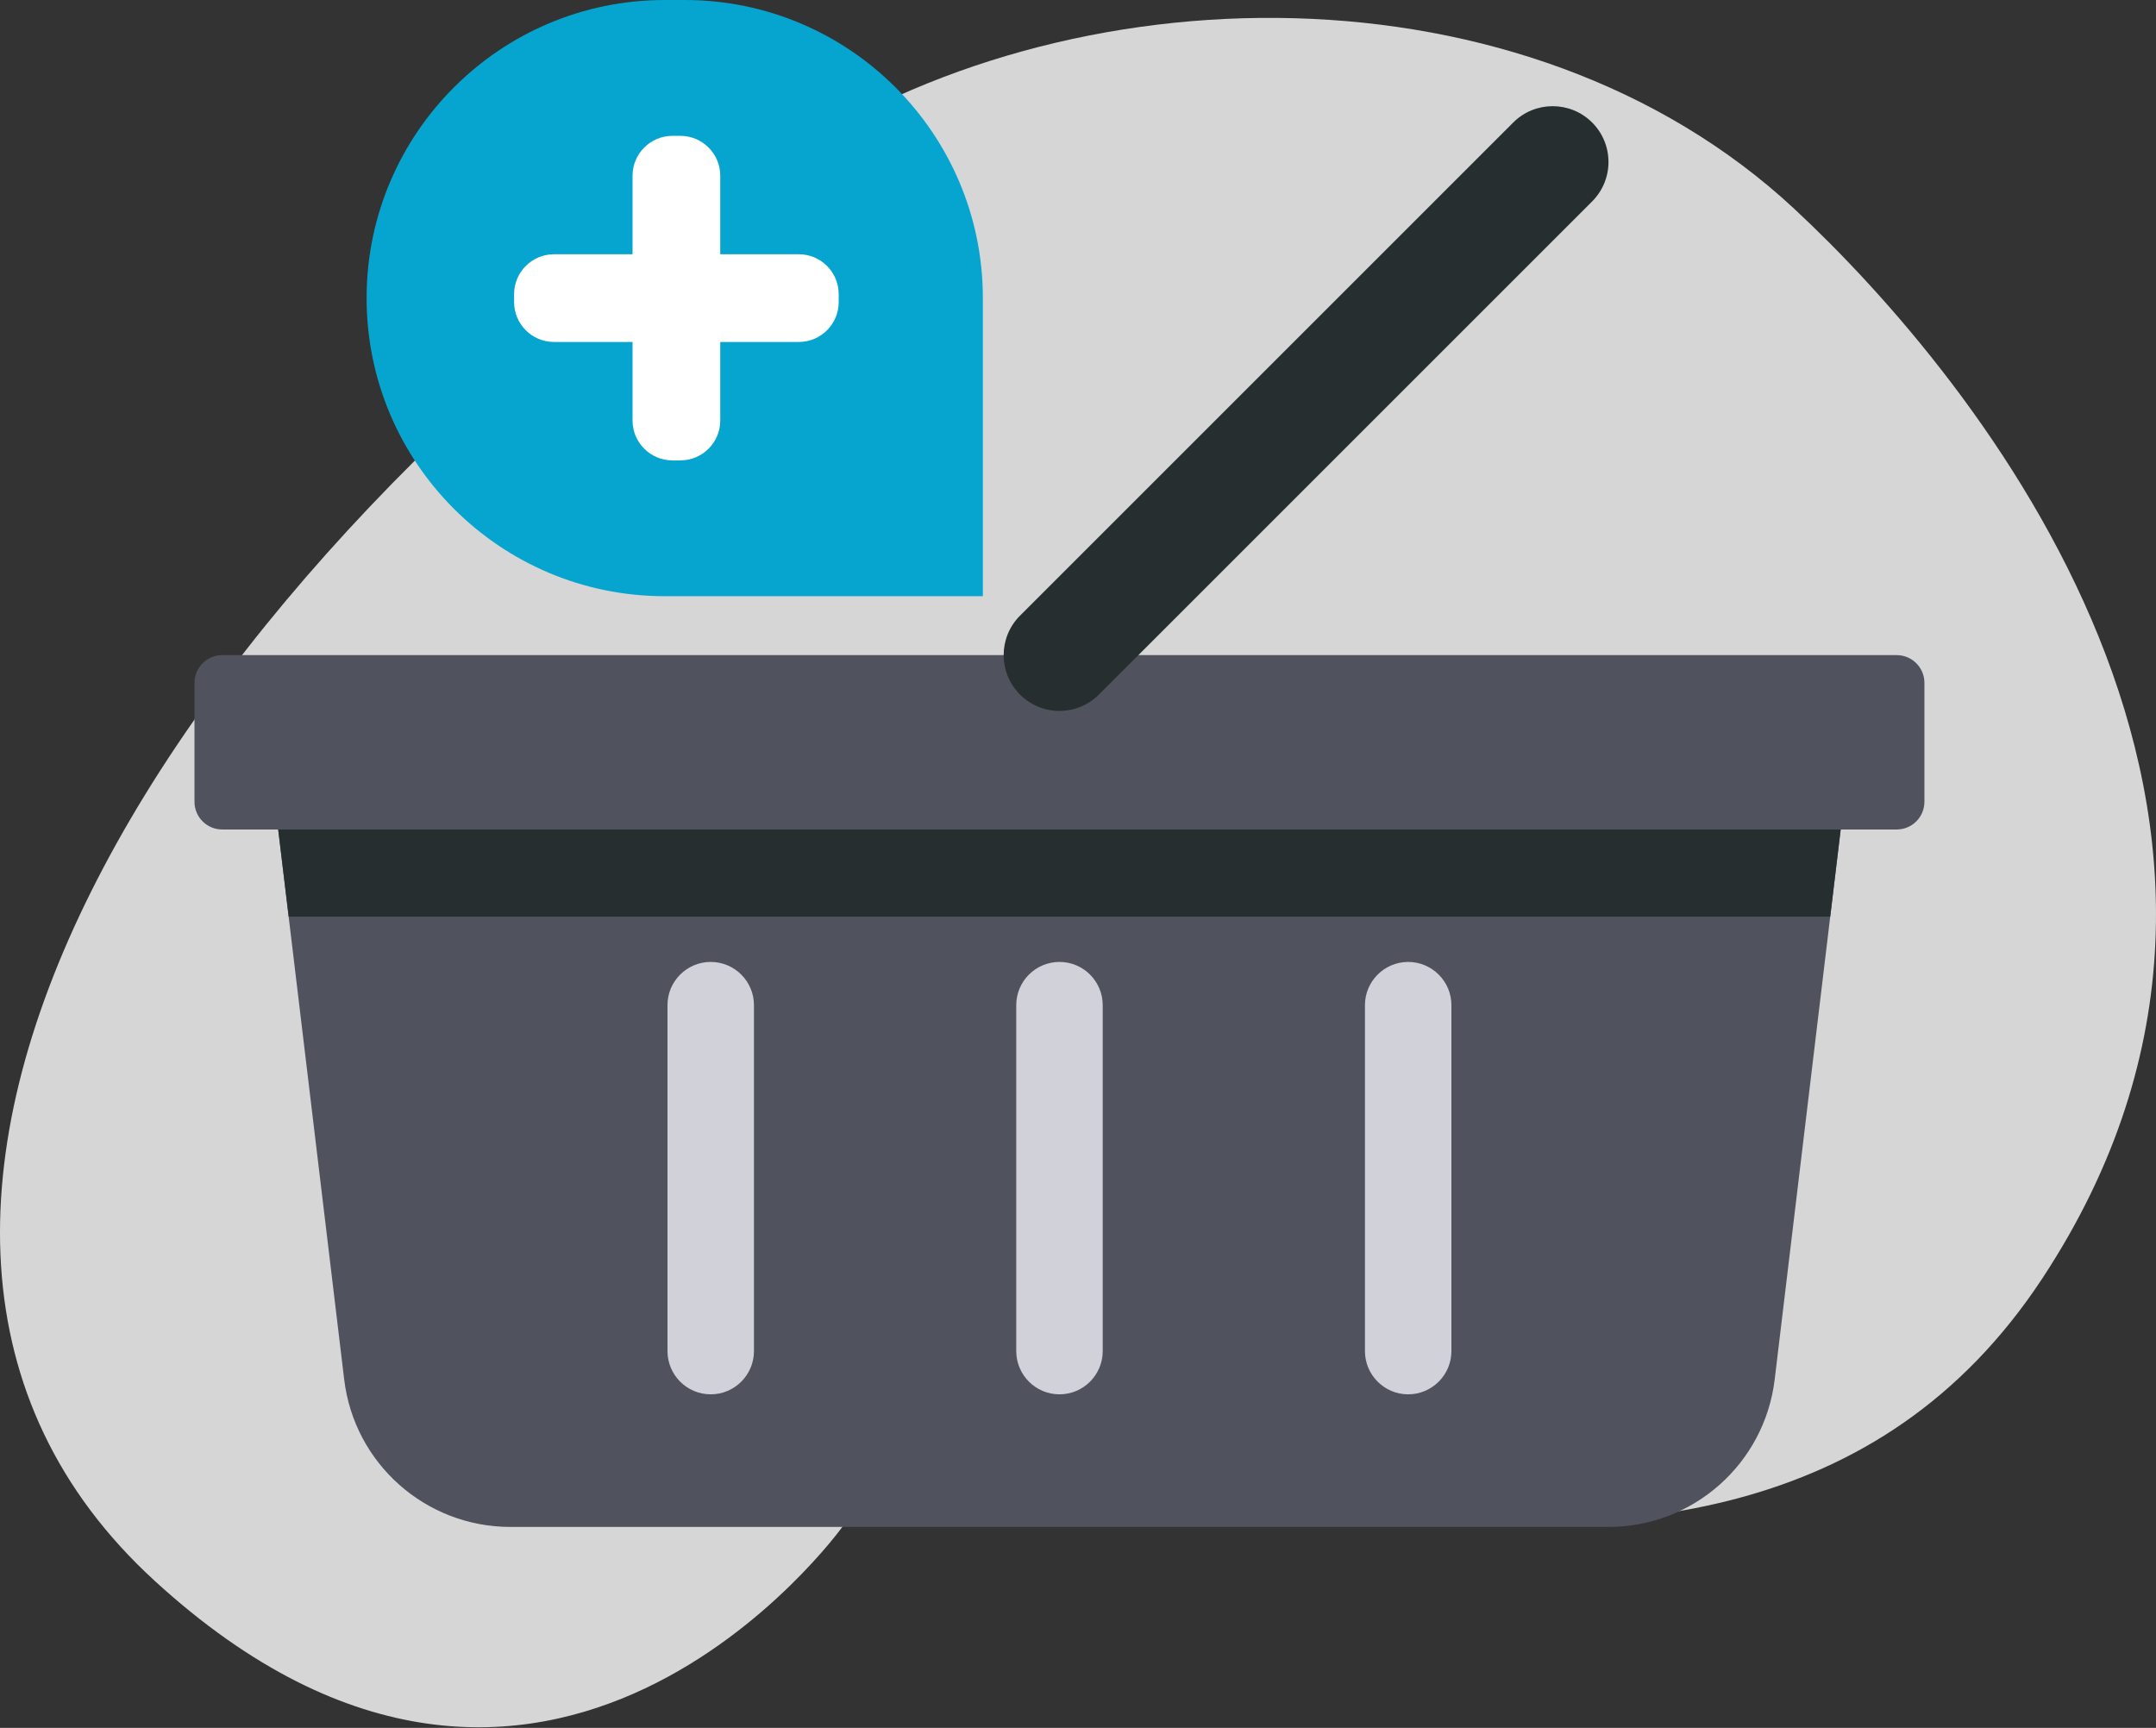
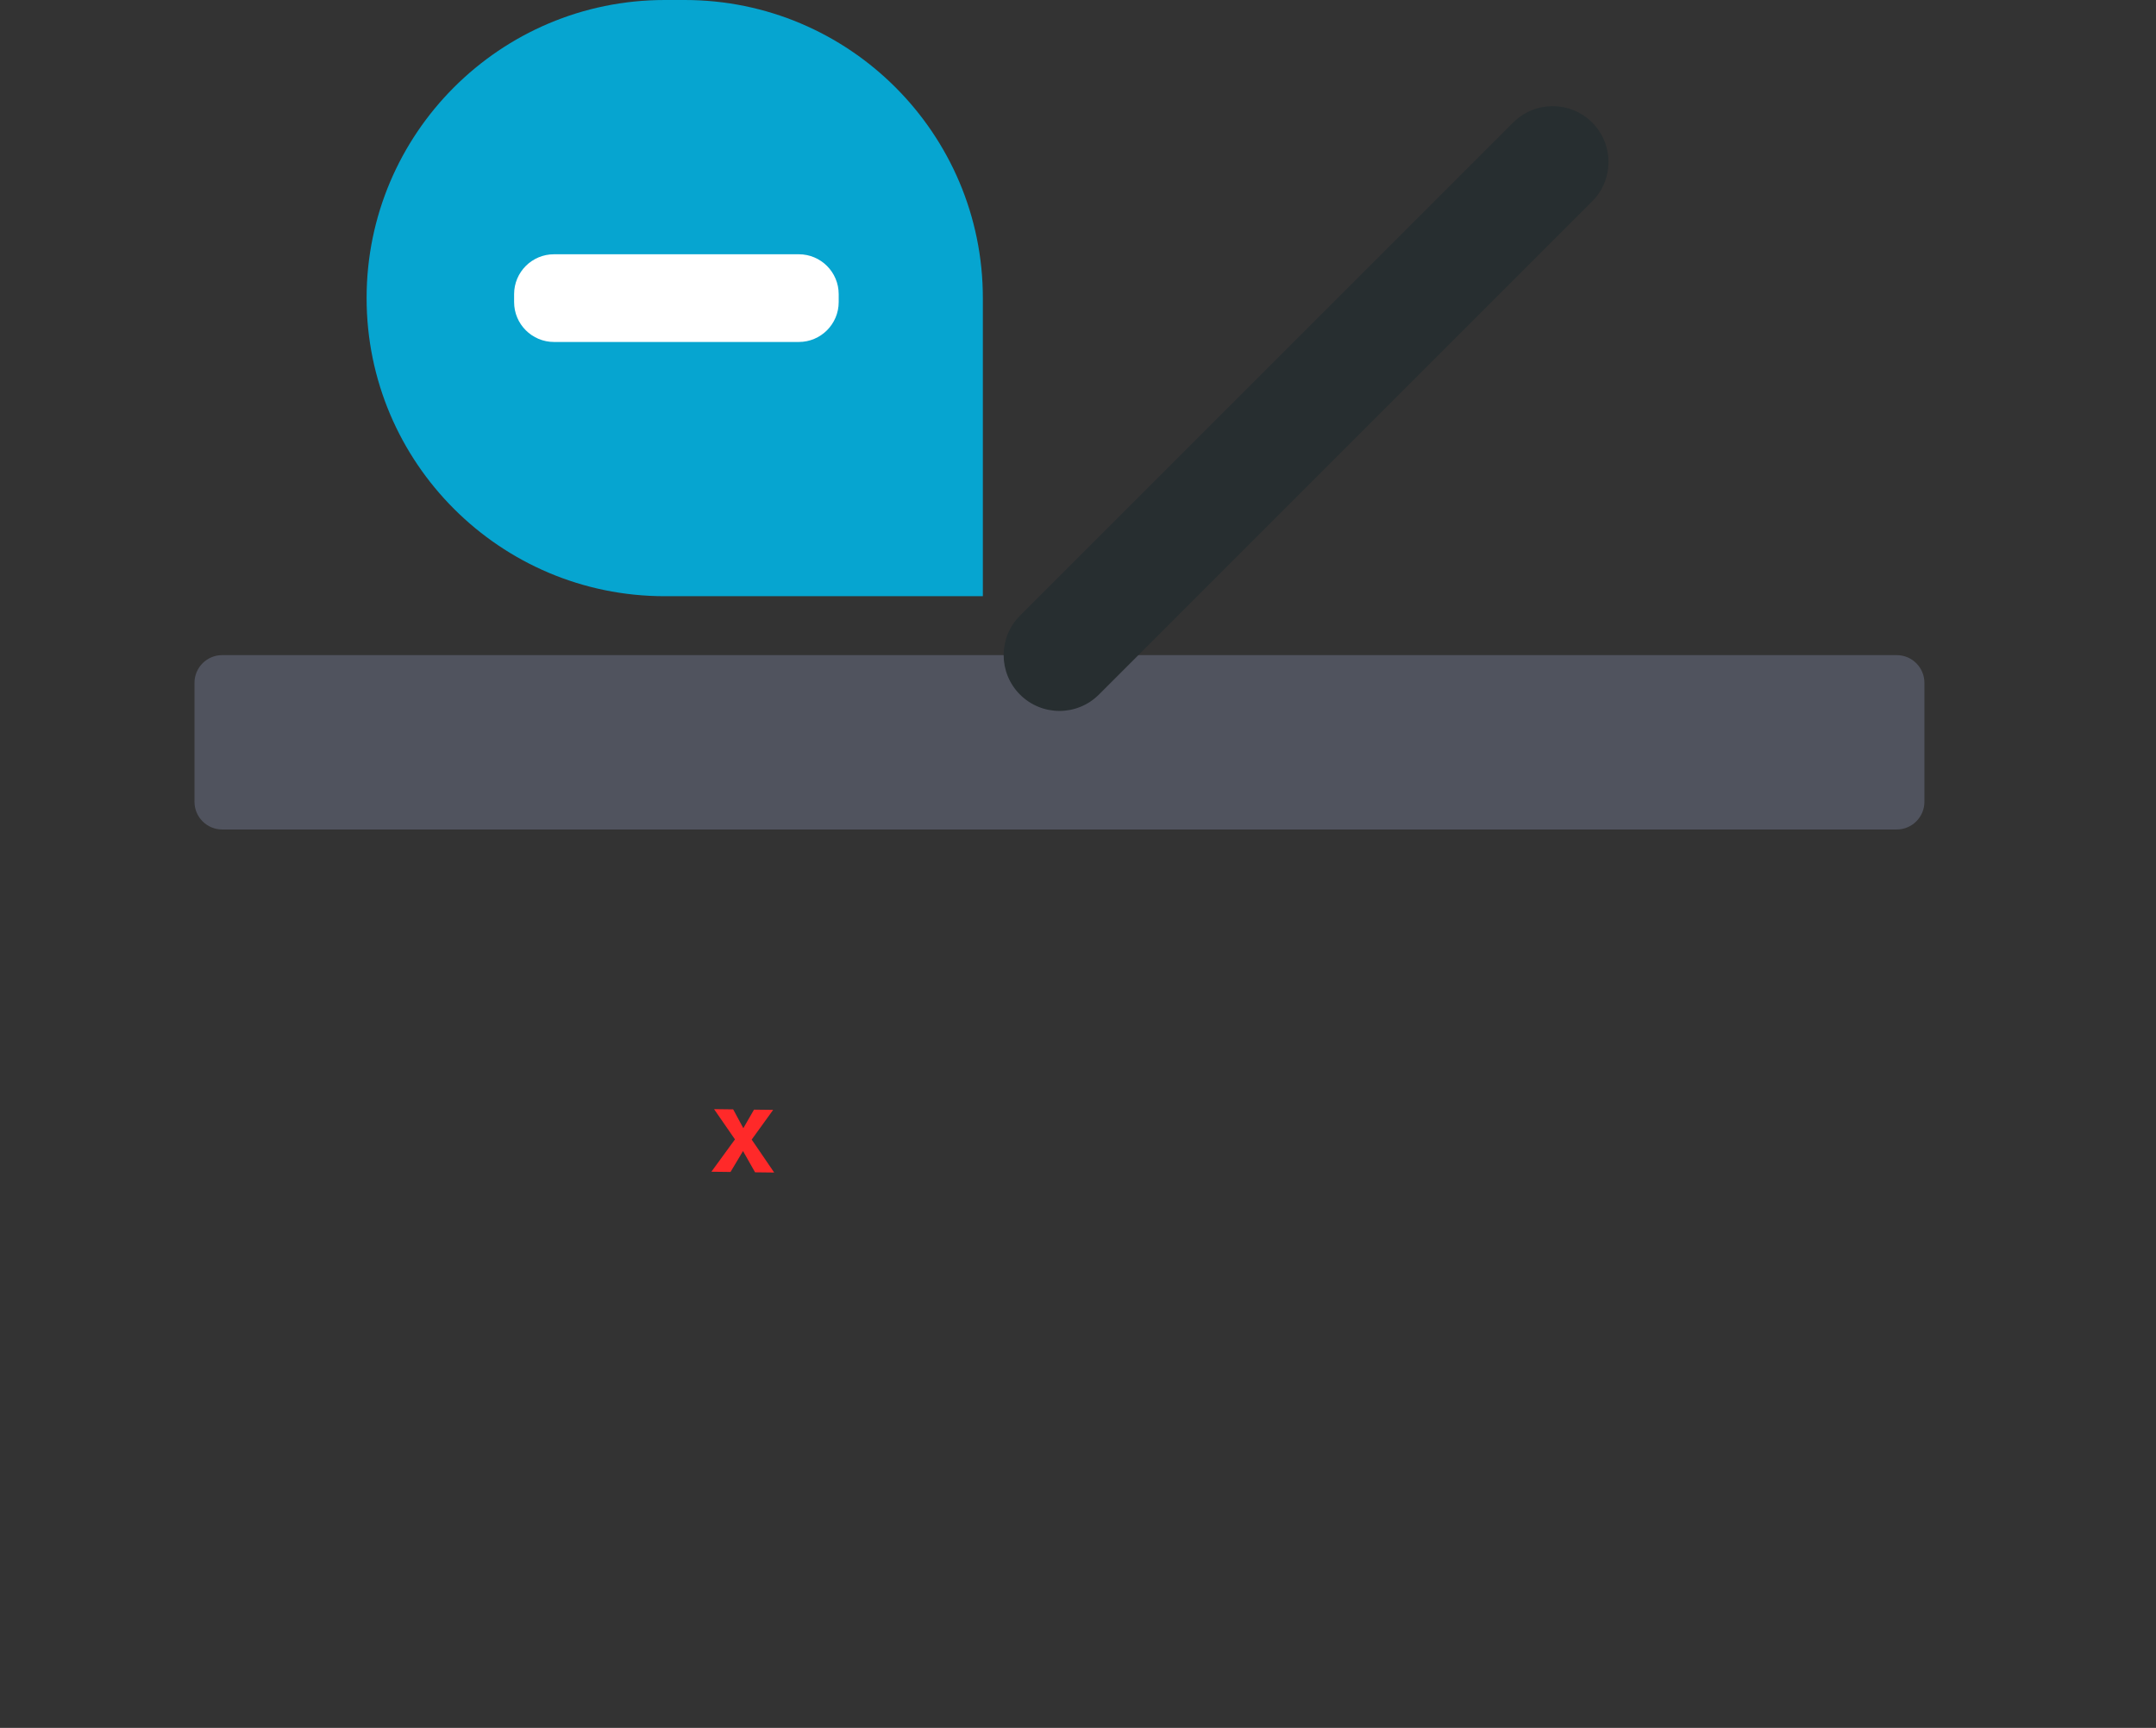
<svg xmlns="http://www.w3.org/2000/svg" width="519" height="416" viewBox="0 0 519 416" fill="none">
  <rect x="0" y="0" width="519" height="416" fill="#333333" stroke="none" />
-   <path d="M431.894 50.247C475.682 90.975 563.631 198.408 491.658 307.756C413.32 426.773 237.989 320.574 202.749 367.642C202.749 367.642 131.449 466.9 37.216 380.582C-57.025 294.264 40.317 138.489 188.283 38.549C257.131 -7.958 367.178 -9.939 431.894 50.247Z" fill="#D6D6D6" />
  <path d="M186.114 267.214L180.951 274.365L186.365 282.297L181.763 282.24L178.864 277.126L175.853 282.159L171.25 282.102L176.924 274.317L171.891 267.035L176.494 267.092L178.937 271.622L181.511 267.157L186.114 267.214Z" fill="#FF2929" />
-   <path d="M443.103 199.705H66.967L82.854 332.125C85.281 352.379 102.467 367.624 122.867 367.624H387.195C407.595 367.624 424.773 352.379 427.208 332.125L443.095 199.705H443.103Z" fill="#50535E" />
-   <path d="M255.043 231.592C249.287 231.592 244.636 236.268 244.636 241.999V325.289C244.636 331.021 249.296 335.697 255.043 335.697C260.79 335.697 265.45 331.021 265.45 325.289V241.999C265.45 236.268 260.79 231.592 255.043 231.592ZM171.087 231.592C165.332 231.592 160.68 236.268 160.68 241.999V325.289C160.68 331.021 165.34 335.697 171.087 335.697C176.835 335.697 181.495 331.021 181.495 325.289V241.999C181.495 236.268 176.835 231.592 171.087 231.592ZM338.982 231.592C333.251 231.592 328.575 236.268 328.575 241.999V325.289C328.575 331.021 333.251 335.697 338.982 335.697C344.714 335.697 349.39 331.021 349.39 325.289V241.999C349.39 236.268 344.714 231.592 338.982 231.592Z" fill="#D0D1D9" />
  <path d="M53.483 157.727H456.587C460.264 157.727 463.252 160.714 463.252 164.392V193.04C463.252 196.717 460.264 199.705 456.587 199.705H53.483C49.806 199.705 46.818 196.717 46.818 193.04V164.392C46.818 160.714 49.806 157.727 53.483 157.727Z" fill="#50535E" />
-   <path d="M69.492 220.698H440.578L443.103 199.705H66.967L69.492 220.698Z" fill="#272E30" />
  <path d="M255.035 171.162C251.601 171.162 248.159 169.847 245.537 167.225C240.293 161.981 240.293 153.473 245.537 148.229L364.27 29.496C369.514 24.252 378.022 24.252 383.266 29.496C388.51 34.74 388.51 43.248 383.266 48.492L264.533 167.225C261.911 169.847 258.469 171.162 255.035 171.162Z" fill="#272E30" />
  <path d="M160.013 0H164.819C204.434 0 236.597 32.163 236.597 71.771V143.541H160.021C120.405 143.541 88.25 111.378 88.25 71.771C88.242 32.163 120.405 0 160.013 0Z" fill="#06A5D0" />
-   <path d="M173.383 101.239V42.31C173.383 37.007 169.083 32.707 163.78 32.707H161.872C156.568 32.707 152.268 37.007 152.268 42.31V101.239C152.268 106.542 156.568 110.842 161.872 110.842H163.78C169.083 110.842 173.383 106.542 173.383 101.239Z" fill="white" />
  <path d="M133.362 82.332L192.29 82.332C197.594 82.332 201.893 78.032 201.893 72.728V70.821C201.893 65.517 197.594 61.217 192.29 61.217L133.362 61.217C128.058 61.217 123.758 65.517 123.758 70.821V72.728C123.758 78.032 128.058 82.332 133.362 82.332Z" fill="white" />
</svg>